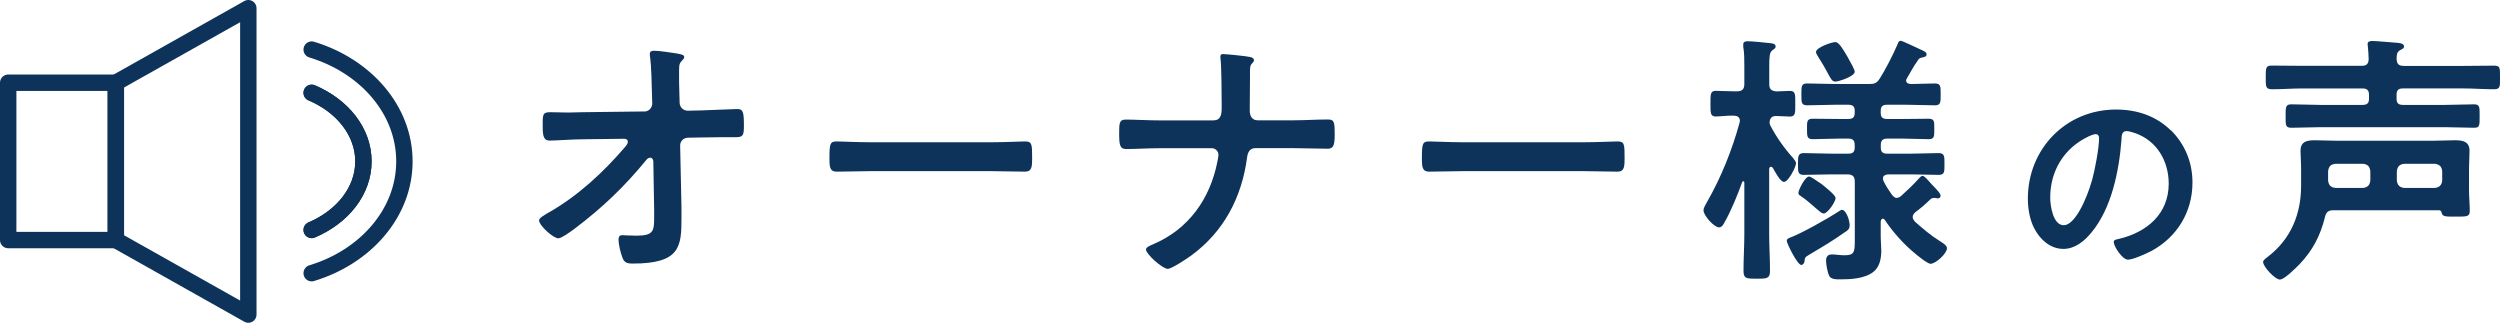
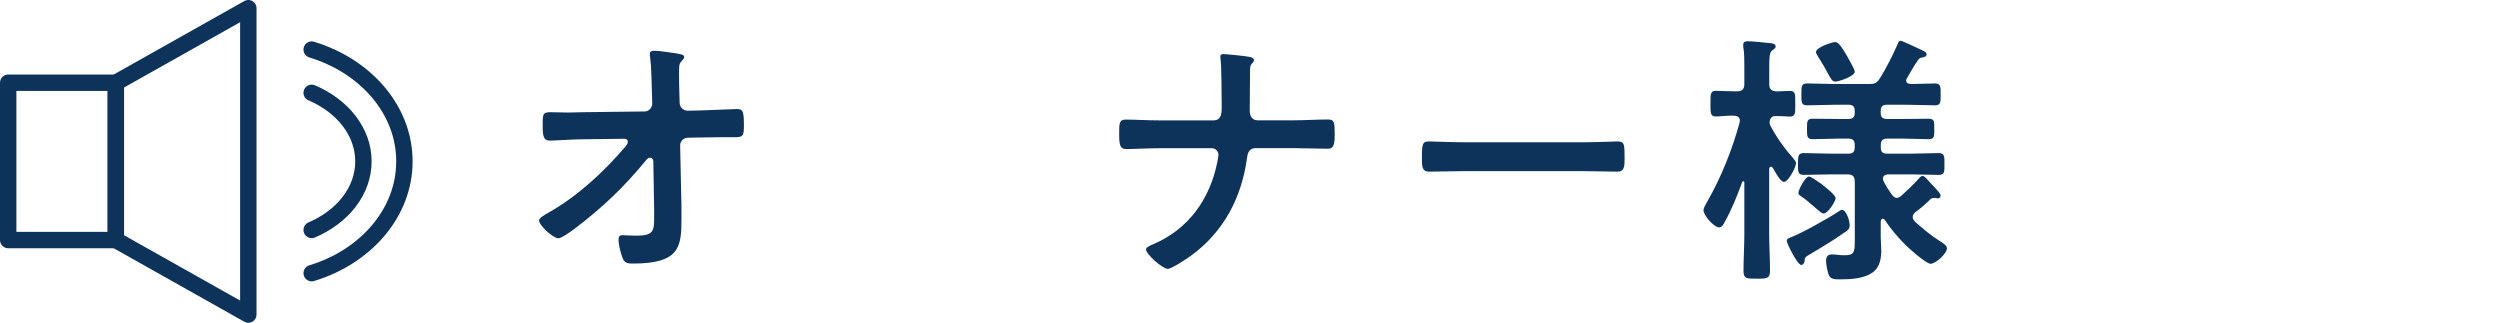
<svg xmlns="http://www.w3.org/2000/svg" id="uuid-f562d6aa-ab53-4d5b-aadc-21f898d00abe" data-name="レイヤー 2" viewBox="0 0 30.192 3.898">
  <defs>
    <style>
      .uuid-55fd8700-733f-41a8-b681-fa22d475bf9a {
        fill: none;
        stroke: #0d335b;
        stroke-linecap: round;
        stroke-linejoin: round;
        stroke-width: .198px;
      }

      .uuid-daf35fad-1063-4c7a-868e-08cbc3d904df {
        fill: #0d335b;
        stroke-width: 0px;
      }
    </style>
  </defs>
  <g id="uuid-a090c297-e3c7-489d-a07d-42fe13511c8b" data-name="レイヤー 1">
    <g>
      <g>
        <path class="uuid-daf35fad-1063-4c7a-868e-08cbc3d904df" d="m7.781,1.347c.054,0,.096-.045.096-.097l-.003-.108c-.004-.122-.007-.337-.022-.446-.004-.013-.004-.028-.004-.044,0-.032.022-.039.052-.039.07,0,.195.022.27.032.073.013.093.02.093.045,0,.013-.01.025-.02.035-.035.038-.042.045-.042.135,0,.093,0,.186.004.278l.003.106c.003.054.045.093.1.093l.17-.004c.111-.003.375-.016.423-.016.07,0,.083.025.083.195,0,.119-.006.145-.1.145h-.176c-.074,0-.15.003-.225.003l-.173.003c-.052,0-.096.039-.096.094l.016.746v.132c0,.343-.016.548-.587.548-.07,0-.105-.01-.128-.077-.022-.061-.045-.15-.045-.215,0-.032.013-.051.045-.051.004,0,.1.006.173.006.212,0,.212-.063.212-.233v-.08l-.01-.587c-.003-.02-.013-.042-.038-.042-.022,0-.035.014-.048.029-.26.317-.522.57-.862.827-.064.048-.163.118-.199.118-.061,0-.233-.154-.233-.218,0-.029.077-.07.105-.087.359-.201.673-.493.939-.804.013-.017.028-.035.028-.055,0-.017-.006-.038-.048-.038l-.49.006c-.122,0-.337.016-.404.016-.063,0-.086-.035-.086-.16,0-.15-.007-.183.09-.183.073,0,.147.004.221.004.058,0,.115-.004.177-.004l.74-.009Z" />
-         <path class="uuid-daf35fad-1063-4c7a-868e-08cbc3d904df" d="m11.978,1.718c.147,0,.356-.01.397-.01.087,0,.09.026.09.202,0,.103-.003.163-.087.163-.134,0-.269-.006-.4-.006h-1.474c-.132,0-.266.006-.4.006-.084,0-.087-.061-.087-.16,0-.179.007-.205.09-.205.042,0,.263.01.397.01h1.474Z" />
        <path class="uuid-daf35fad-1063-4c7a-868e-08cbc3d904df" d="m14.658,1.453c.089,0,.096-.08.096-.15v-.045c0-.08-.003-.481-.013-.535,0-.01-.003-.029-.003-.039,0-.022.013-.031.031-.031.042,0,.285.025.327.035.02.003.048.016.048.038,0,.013-.006.022-.016.032-.029.028-.032.048-.032.105v.052c0,.141-.003.281-.003.423,0,.061.028.115.096.115h.427c.141,0,.281-.01.423-.01.077,0,.08.038.08.183,0,.138-.02.17-.087.17-.138,0-.278-.007-.416-.007h-.455c-.07,0-.093.055-.1.112-.064.48-.278.895-.676,1.186-.045.032-.234.16-.282.16-.064,0-.263-.179-.263-.233,0-.032.061-.052.086-.064.43-.183.687-.548.776-.996.003-.022.013-.062.013-.084,0-.045-.039-.08-.077-.08h-.635c-.135,0-.295.01-.4.01-.077,0-.087-.045-.087-.186,0-.125,0-.17.08-.17.094,0,.279.01.407.01h.654Z" />
-         <path class="uuid-daf35fad-1063-4c7a-868e-08cbc3d904df" d="m19.133,1.718c.147,0,.356-.01.397-.01.087,0,.09.026.09.202,0,.103-.003.163-.087.163-.134,0-.269-.006-.4-.006h-1.474c-.132,0-.266.006-.4.006-.084,0-.087-.061-.087-.16,0-.179.007-.205.09-.205.042,0,.263.01.397.01h1.474Z" />
+         <path class="uuid-daf35fad-1063-4c7a-868e-08cbc3d904df" d="m19.133,1.718c.147,0,.356-.01.397-.01.087,0,.09.026.09.202,0,.103-.003.163-.087.163-.134,0-.269-.006-.4-.006h-1.474c-.132,0-.266.006-.4.006-.084,0-.087-.061-.087-.16,0-.179.007-.205.09-.205.042,0,.263.01.397.01h1.474" />
        <path class="uuid-daf35fad-1063-4c7a-868e-08cbc3d904df" d="m21.658,1.914c.013.017.032.035.032.058,0,.045-.093.225-.145.225-.045,0-.109-.125-.135-.17-.006-.006-.013-.013-.022-.013-.016,0-.019.013-.022.025v.785c0,.147.01.298.01.445,0,.093-.032.097-.157.097-.128,0-.163,0-.163-.097,0-.147.01-.298.01-.445v-.618c0-.017-.01-.017-.013-.017-.007,0-.01.004-.013.01-.055.154-.132.343-.212.484-.013.025-.032.063-.067.063-.061,0-.188-.144-.188-.205,0-.031.025-.07.041-.099.17-.295.305-.632.395-.962,0-.006.003-.013.003-.022,0-.045-.035-.061-.073-.061-.08-.003-.167.01-.218.01-.067,0-.064-.048-.064-.154,0-.111-.003-.156.064-.156.051,0,.144.006.233.006h.022c.064,0,.09-.025.09-.09v-.211c0-.084,0-.167-.013-.234v-.032c0-.031.025-.038.055-.038.041,0,.211.016.259.022.026.003.077.003.077.042,0,.022-.016.028-.042.048-.031.022-.035.08-.035.186v.218c0,.062.022.084.087.09.022,0,.15-.006.163-.006.07,0,.064.048.064.153s.006.157-.064.157c-.028,0-.125-.007-.17-.007-.048,0-.073.026-.076.077,0,.016.003.022.009.038.074.142.174.282.279.397Zm.625.888c-.145.103-.27.177-.427.27-.054.032-.061.038-.063.083,0,.02-.02.045-.039.045-.048,0-.176-.263-.176-.291,0-.02.016-.029.032-.036.135-.048.464-.233.596-.32.013-.006.025-.019.038-.019.052,0,.094.128.094.186,0,.045-.022.061-.055.083Zm.625-.413c.022,0,.035-.01.054-.025.074-.067.147-.135.215-.212.01-.01.025-.028.042-.028.016,0,.038.022.073.061.022.025.052.058.077.083.038.042.067.07.067.097,0,.019-.016.031-.032.031-.006,0-.016-.003-.019-.003-.01-.003-.02-.003-.026-.003-.016,0-.035.006-.045.016-.063.062-.118.109-.183.157-.016.017-.032.032-.032.058,0,.022.014.039.026.055.099.087.192.167.304.237.029.019.084.048.084.086,0,.062-.135.187-.199.187-.035,0-.163-.103-.195-.132-.131-.108-.263-.256-.358-.4-.007-.007-.013-.013-.022-.013-.017,0-.022.016-.026.032v.192c0,.054.007.108.007.163,0,.093-.02.198-.096.256-.109.084-.279.09-.41.09-.039,0-.1,0-.122-.041-.022-.042-.039-.138-.039-.187,0-.045.022-.073.067-.073.014,0,.039,0,.055.003.035.003.07.007.097.007.125,0,.128-.035.128-.195v-.692c0-.064-.025-.09-.09-.09h-.186c-.112,0-.228.006-.34.006-.074,0-.07-.041-.07-.131,0-.096,0-.132.073-.132.112,0,.225.007.337.007h.198c.055,0,.077-.022.077-.074v-.031c0-.055-.022-.077-.077-.077h-.115c-.105,0-.212.007-.317.007-.07,0-.067-.042-.067-.125,0-.087-.003-.122.07-.122.106,0,.209.003.314.003h.115c.055,0,.077-.022.077-.073v-.026c0-.051-.022-.073-.077-.073h-.153c-.112,0-.228.007-.343.007-.074,0-.071-.036-.071-.135,0-.097,0-.129.071-.129.115,0,.23.007.343.007h.403c.064,0,.093-.01.128-.064.067-.103.164-.294.212-.406.01-.026.016-.052.045-.052.016,0,.205.09.237.105.045.02.073.032.073.059,0,.028-.025.031-.067.041-.019.003-.032.02-.041.035-.049.067-.087.142-.129.212-.006.01-.01.016-.01.028,0,.029.026.039.052.042.1,0,.195-.007.295-.007.073,0,.07.039.07.132s.003.132-.07.132c-.115,0-.23-.007-.347-.007h-.23c-.055,0-.077.022-.077.073v.026c0,.051.022.073.077.073h.189c.103,0,.208-.003.311-.003.074,0,.07.035.07.122,0,.086.004.125-.067.125-.105,0-.208-.007-.313-.007h-.189c-.055,0-.077.025-.077.077v.031c0,.052.022.074.077.074h.282c.115,0,.228-.007.34-.007.073,0,.07.042.07.132,0,.093.003.131-.07.131-.112,0-.228-.006-.34-.006h-.272c-.028.003-.061.013-.061.048,0,.017.006.032.013.045.028.055.061.105.096.154.017.019.032.038.062.038Zm-.885.189c-.022,0-.042-.02-.08-.052-.061-.051-.128-.115-.202-.163-.016-.01-.022-.017-.022-.035,0-.032.08-.196.128-.196.022,0,.081.042.122.071.013.006.022.016.029.019.038.032.17.132.17.17,0,.042-.094.187-.145.187Zm.138-1.593c-.032,0-.051-.032-.09-.106-.025-.048-.063-.115-.118-.201-.007-.013-.022-.035-.022-.048,0-.059.195-.122.233-.122.045,0,.093.086.145.173.045.08.09.16.09.186,0,.055-.195.119-.237.119Z" />
-         <path class="uuid-daf35fad-1063-4c7a-868e-08cbc3d904df" d="m26.219,1.574c.171.172.259.388.259.631,0,.356-.188.662-.5.828-.06.031-.218.103-.279.103-.067,0-.172-.159-.172-.215,0-.026.038-.031.063-.036.336-.08.601-.3.601-.667,0-.274-.144-.521-.41-.612-.023-.008-.075-.023-.098-.023-.06,0-.06.057-.062.101-.028.374-.118.83-.364,1.125-.085.103-.197.197-.338.197-.157,0-.28-.112-.349-.243-.057-.105-.08-.244-.08-.364,0-.6.459-1.076,1.064-1.076.251,0,.481.074.664.253Zm-.998.075c-.292.138-.461.412-.461.738,0,.095.033.333.164.333.128,0,.271-.292.344-.554.033-.123.082-.377.082-.5,0-.025-.014-.046-.041-.046-.021,0-.067.018-.088.028Z" />
-         <path class="uuid-daf35fad-1063-4c7a-868e-08cbc3d904df" d="m29.453,2.539h-1.27c-.063,0-.09.02-.105.083-.055.222-.147.401-.305.567-.042.042-.183.187-.24.187s-.202-.154-.202-.212c0-.025.039-.048.058-.064.279-.214.401-.516.401-.858v-.205c0-.08-.007-.147-.007-.215,0-.115.08-.128.173-.128.09,0,.183.006.275.006h1.138c.093,0,.189-.006.282-.006s.173.016.173.128c0,.067-.006.138-.006.205v.275c0,.084.009.164.009.247,0,.07-.041.067-.169.067-.116,0-.161.003-.17-.045-.007-.022-.013-.032-.035-.032Zm-.843-1.394c0-.052-.022-.077-.077-.077h-.721c-.125,0-.247.01-.372.01-.08,0-.077-.032-.077-.145,0-.115,0-.141.074-.141.125,0,.25.003.375.003h.708c.058,0,.083-.02.086-.08,0-.045-.006-.112-.01-.153,0-.01-.003-.022-.003-.029,0-.035.032-.038.062-.038.038,0,.249.019.298.022.025.003.08.006.08.045,0,.022-.022.031-.049.045-.041.025-.038.058-.041.103.003.063.025.086.09.086h.714c.125,0,.247-.003.372-.003.077,0,.073.028.073.138,0,.112.007.147-.073.147-.125,0-.25-.01-.372-.01h-.727c-.055,0-.077.022-.077.077v.048c0,.052.022.074.077.074h.506c.118,0,.234-.007.353-.007.07,0,.067.035.067.141,0,.112.003.142-.067.142-.118,0-.234-.007-.353-.007h-1.503c-.115,0-.233.007-.35.007-.073,0-.07-.032-.07-.138,0-.109-.003-.145.07-.145.119,0,.234.007.35.007h.51c.055,0,.077-.022.077-.074v-.048Zm.016.923c-.007-.058-.032-.084-.09-.09h-.33c-.058.006-.083.032-.09.09v.112c.007.058.032.083.09.09h.33c.058-.007.083-.032.09-.09v-.112Zm.778.202c.055-.007.084-.032.09-.09v-.112c-.006-.058-.035-.084-.09-.09h-.368c-.055.006-.083.032-.09.09v.112c.007.058.035.083.09.09h.368Z" />
      </g>
      <g>
        <rect class="uuid-55fd8700-733f-41a8-b681-fa22d475bf9a" x=".099" y=".999" width="1.3" height="1.9" />
        <polygon class="uuid-55fd8700-733f-41a8-b681-fa22d475bf9a" points="2.999 3.799 1.399 2.899 1.399 .999 2.999 .099 2.999 3.799" />
        <path class="uuid-55fd8700-733f-41a8-b681-fa22d475bf9a" d="m3.764,3.299c.651-.197,1.12-.727,1.12-1.35s-.469-1.153-1.12-1.35" />
-         <path class="uuid-55fd8700-733f-41a8-b681-fa22d475bf9a" d="m3.764,1.121c.372.158.625.47.625.828s-.253.67-.625.828" />
        <path class="uuid-55fd8700-733f-41a8-b681-fa22d475bf9a" d="m3.764,2.777c.372-.158.625-.47.625-.828s-.253-.67-.625-.828" />
      </g>
    </g>
  </g>
</svg>